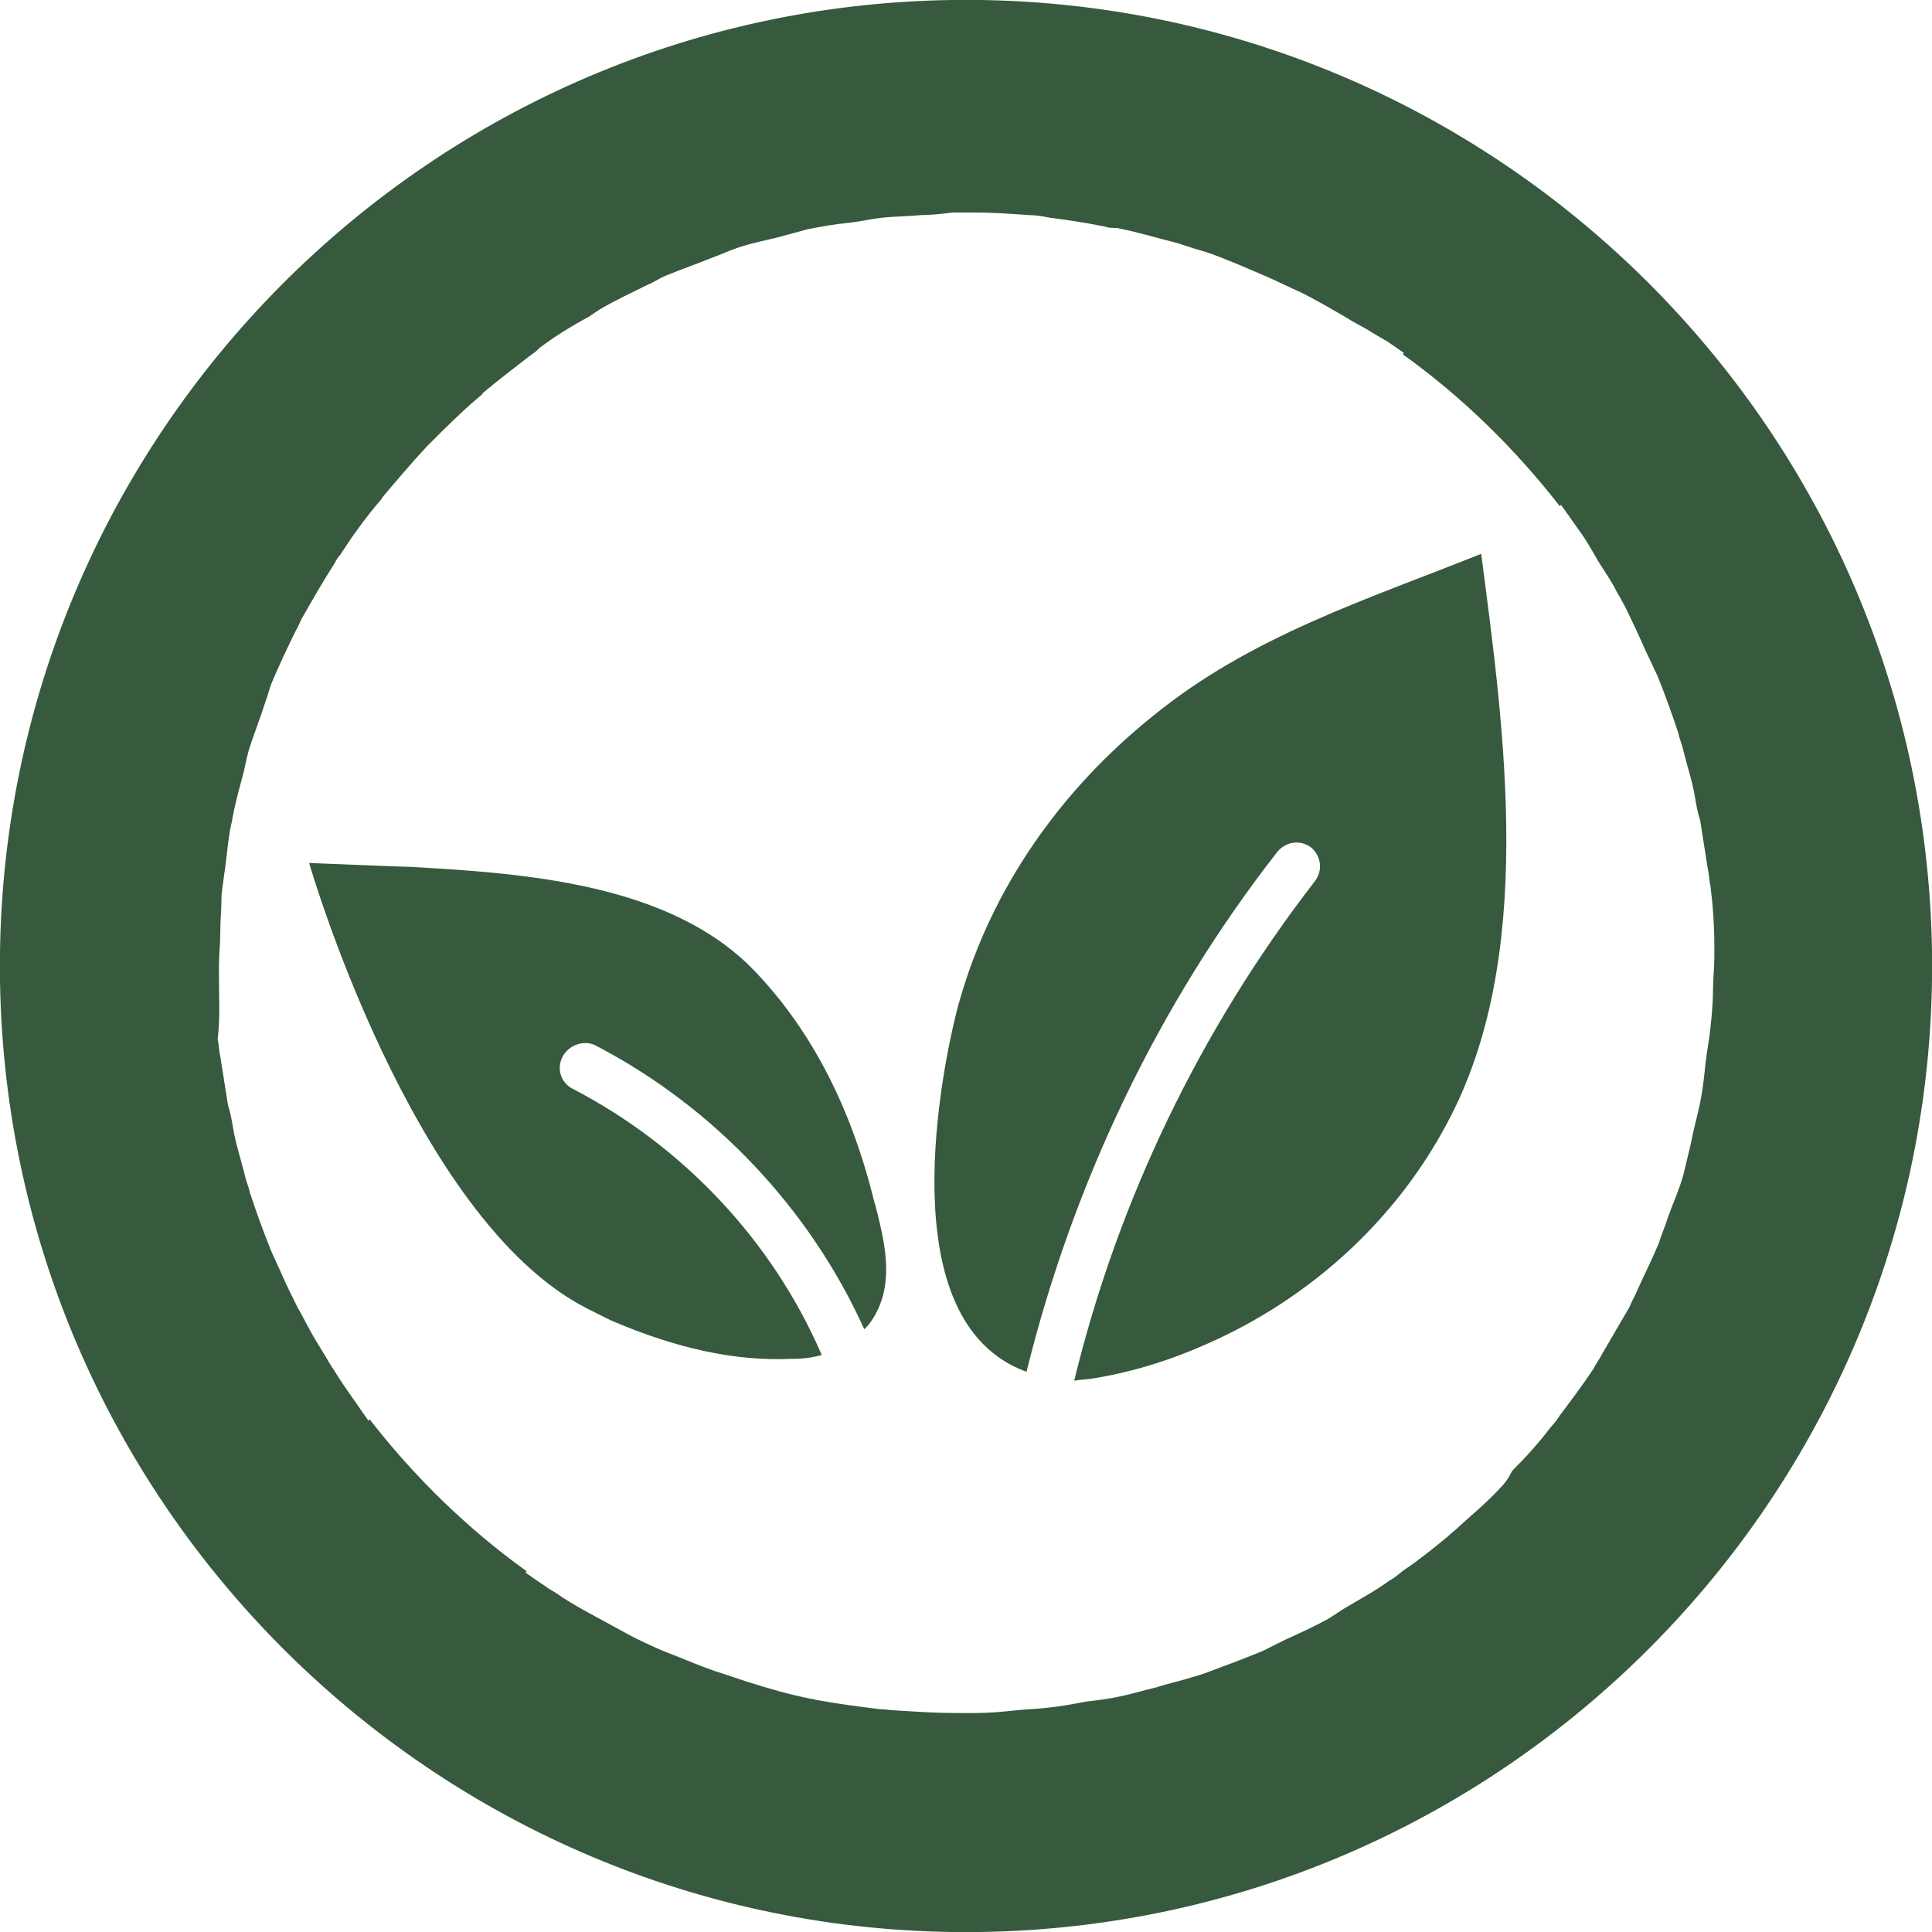
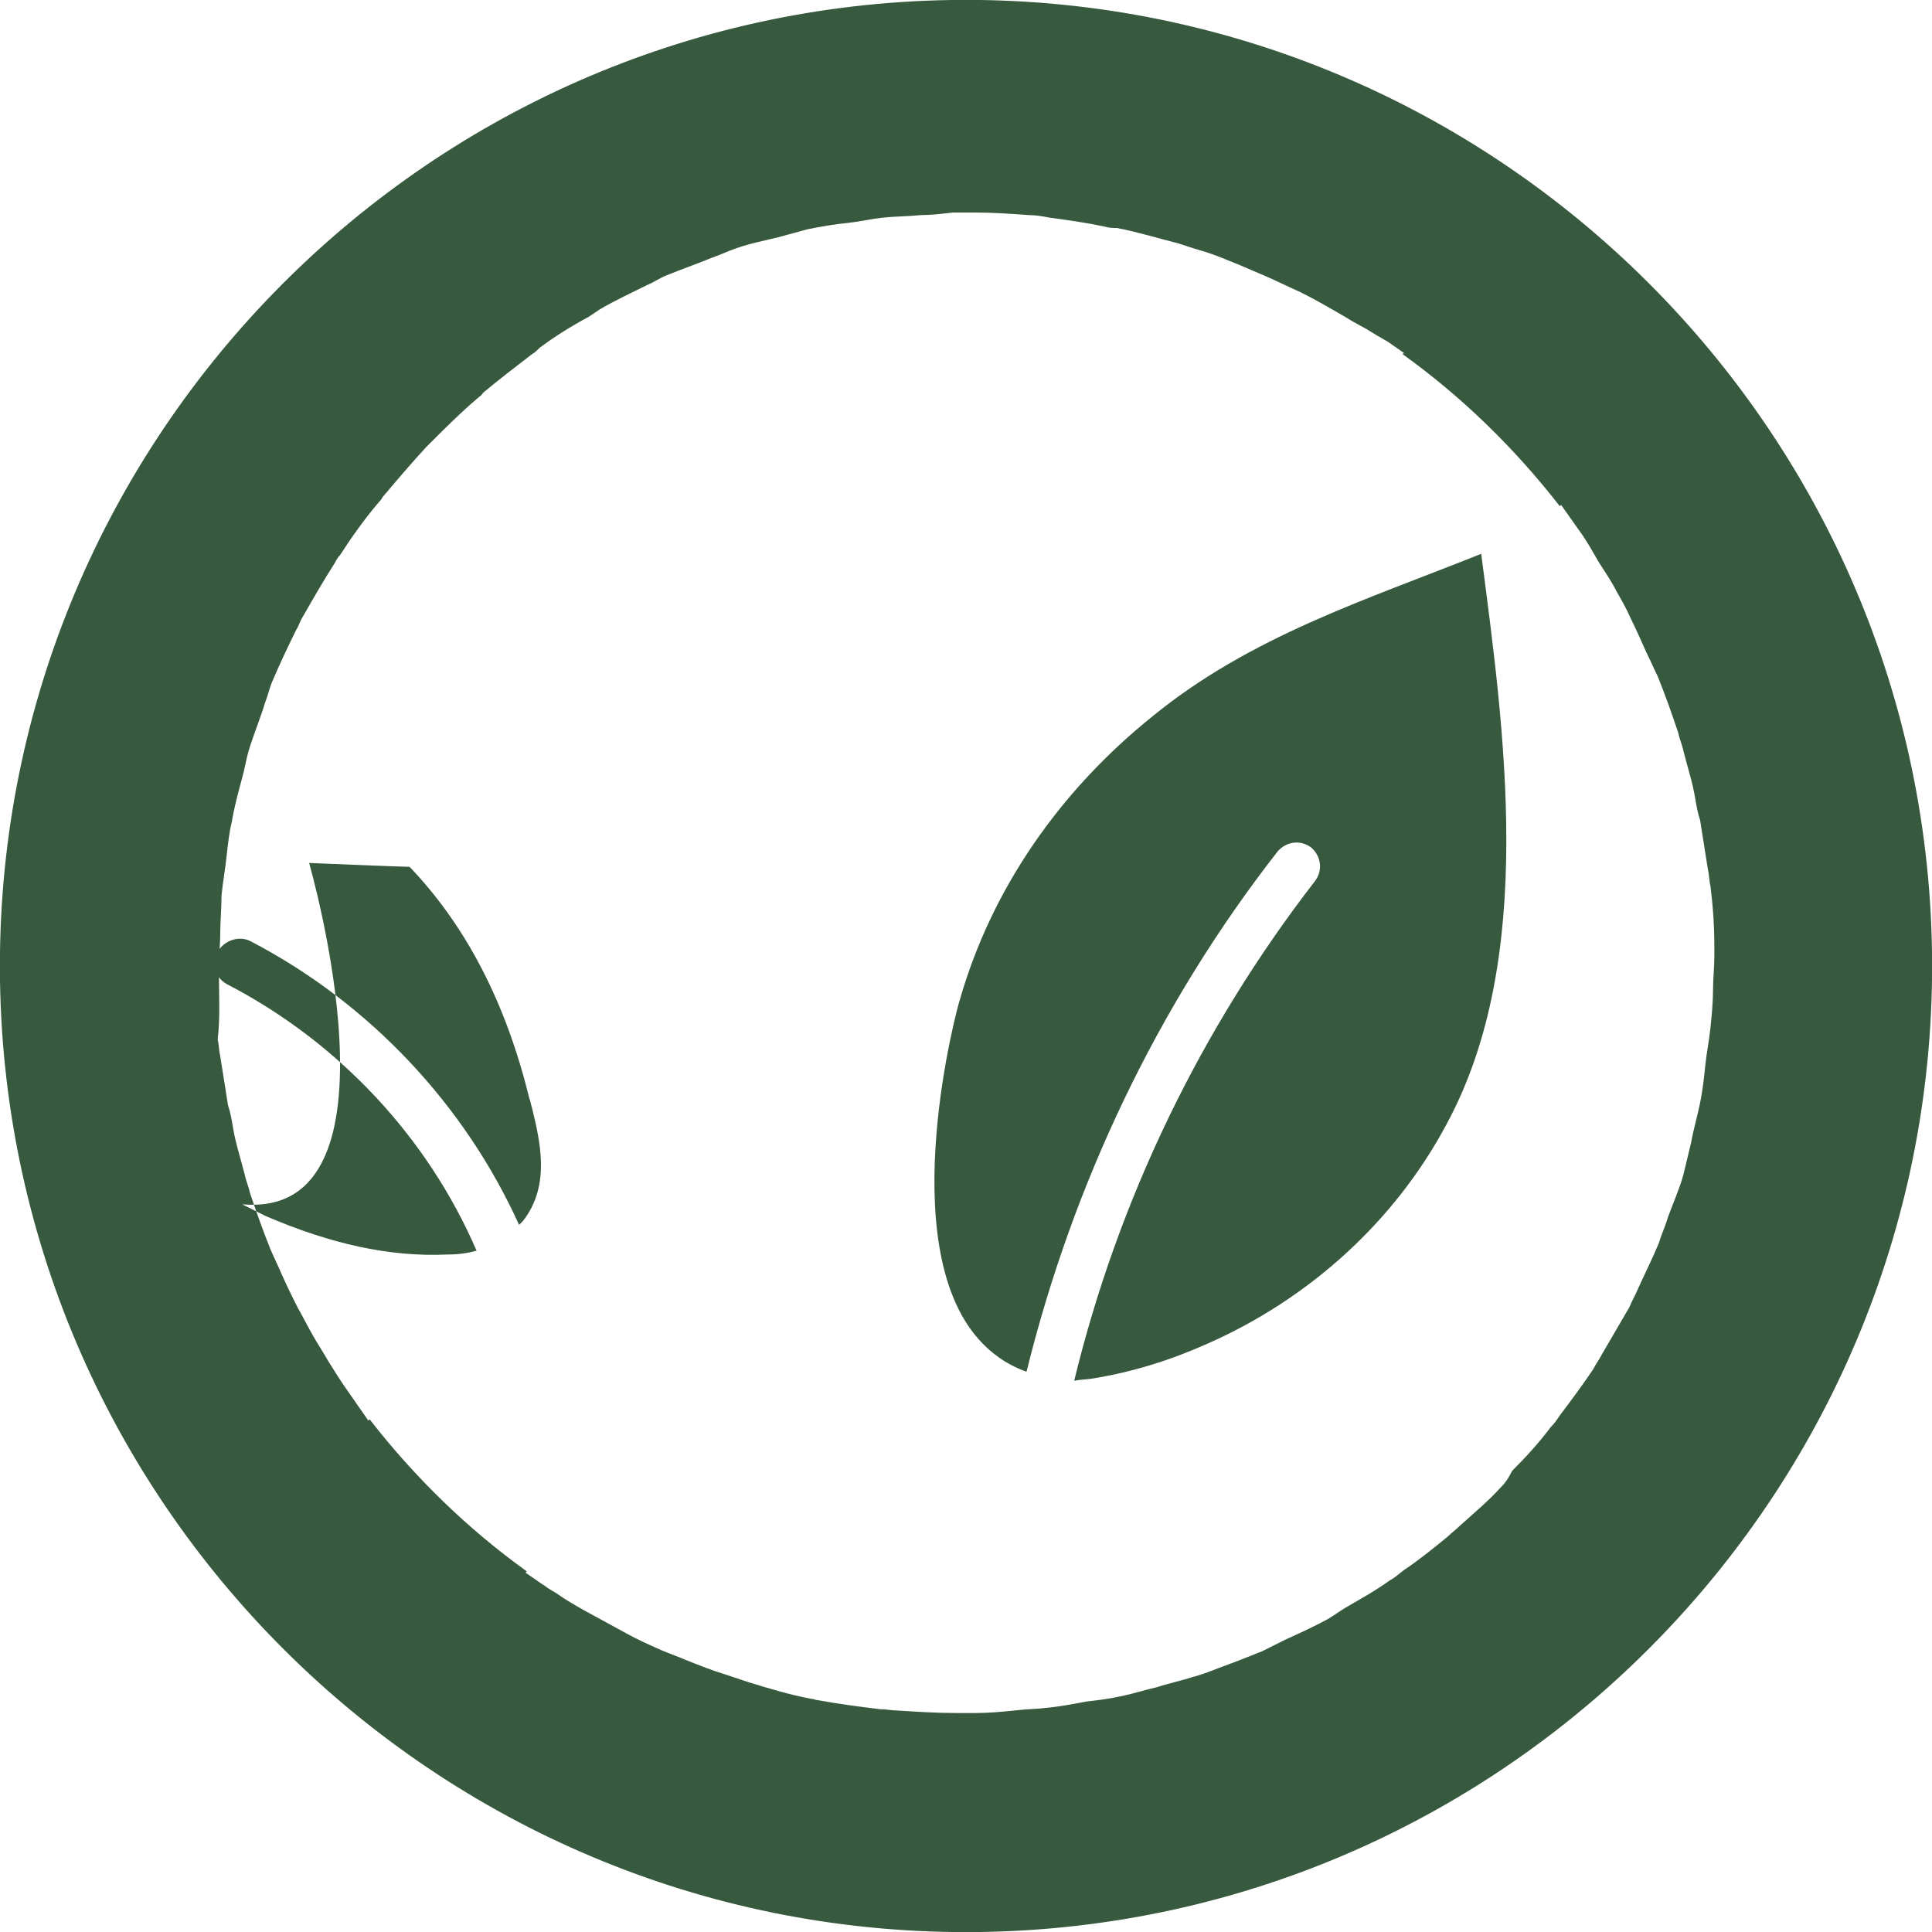
<svg xmlns="http://www.w3.org/2000/svg" version="1.1" id="Layer_1" x="0px" y="0px" viewBox="0 0 150 150" style="enable-background:new 0 0 150 150;" xml:space="preserve">
  <style type="text/css">
	.st0{fill:#37593E;}
</style>
-   <path class="st0" d="M73.9,0C32.6,0.6-0.6,34.7,0,76.1c0.6,41.3,34.7,74.5,76.1,73.9c41.3-0.6,74.5-34.7,73.9-76.1  C149.4,32.6,115.3-0.6,73.9,0z M116.5,115.5c-1,1.1-2.1,2-3.2,3c-0.3,0.3-0.6,0.5-0.9,0.8c-1.1,0.9-2.2,1.8-3.4,2.6  c-0.4,0.3-0.7,0.6-1.1,0.8c-1.1,0.8-2.2,1.4-3.4,2.1c-0.5,0.3-0.9,0.6-1.4,0.9c-1.1,0.6-2.2,1.1-3.3,1.6c-0.6,0.3-1.2,0.6-1.8,0.9  c-1,0.4-2,0.8-3.1,1.2c-0.8,0.3-1.5,0.6-2.3,0.8c-0.9,0.3-1.9,0.5-2.8,0.8c-0.9,0.2-1.8,0.5-2.8,0.7c-0.9,0.2-1.7,0.3-2.6,0.4  c-1.1,0.2-2.1,0.4-3.2,0.5c-0.8,0.1-1.6,0.1-2.4,0.2c-1,0.1-2,0.2-3.1,0.2c-0.2,0-0.4,0-0.6,0c-0.1,0-0.1,0-0.2,0  c-0.2,0-0.4,0-0.6,0c-1.6,0-3.1-0.1-4.7-0.2c-0.4,0-0.8-0.1-1.3-0.1c-1.6-0.2-3.2-0.4-4.8-0.7c-0.2,0-0.3-0.1-0.5-0.1  c-1.6-0.3-3.3-0.8-4.9-1.3c-0.6-0.2-1.2-0.4-1.8-0.6c-1-0.3-2-0.7-3-1.1c-0.7-0.3-1.3-0.5-2-0.8c-0.9-0.4-1.8-0.8-2.7-1.3  c-1.1-0.6-2.2-1.2-3.3-1.8c-0.7-0.4-1.4-0.8-2.1-1.3l-0.5-0.3c-0.2-0.1-0.4-0.3-0.6-0.4l-1.3-0.9l0.1-0.1  c-4.6-3.3-8.7-7.3-12.2-11.8l-0.1,0.1l-1.6-2.3c-0.5-0.7-1-1.5-1.5-2.3c-0.4-0.7-0.8-1.3-1.2-2c-0.4-0.7-0.8-1.5-1.2-2.2  c-0.4-0.8-0.8-1.6-1.2-2.5c-0.3-0.7-0.6-1.3-0.9-2c-0.6-1.5-1.1-2.9-1.6-4.4c-0.1-0.5-0.3-0.9-0.4-1.4c-0.3-1.2-0.7-2.4-0.9-3.6  c-0.1-0.6-0.2-1.2-0.4-1.8c-0.2-1.3-0.4-2.5-0.6-3.8c-0.1-0.4-0.1-0.9-0.2-1.3C17.1,79,17,77.4,17,75.8c0-0.1,0-0.3,0-0.4  c0-0.1,0-0.3,0-0.4c0-0.9,0.1-1.7,0.1-2.5c0-1,0.1-2,0.1-3c0.1-1,0.3-2.1,0.4-3.1c0.1-0.9,0.2-1.8,0.4-2.6c0.2-1.2,0.5-2.3,0.8-3.4  c0.2-0.7,0.3-1.4,0.5-2.1c0.4-1.3,0.9-2.5,1.3-3.8c0.2-0.5,0.3-1,0.5-1.5c0.6-1.4,1.2-2.7,1.9-4.1c0.2-0.3,0.3-0.7,0.5-1  c0.8-1.4,1.6-2.8,2.5-4.2c0.1-0.2,0.2-0.4,0.4-0.6c0.9-1.4,1.9-2.8,3-4.1c0.1-0.1,0.2-0.2,0.3-0.4c1.1-1.3,2.2-2.6,3.4-3.9  c0.1-0.1,0.2-0.2,0.3-0.3c1.2-1.2,2.4-2.4,3.7-3.5c0.1-0.1,0.3-0.2,0.4-0.4c1.2-1,2.5-2,3.8-3c0.2-0.1,0.4-0.3,0.6-0.5  c1.2-0.9,2.5-1.7,3.8-2.4c0.3-0.2,0.6-0.4,0.9-0.6c1.2-0.7,2.5-1.3,3.7-1.9c0.5-0.2,0.9-0.5,1.4-0.7c1.2-0.5,2.4-0.9,3.6-1.4  c0.6-0.2,1.2-0.5,1.8-0.7c1.1-0.4,2.2-0.6,3.4-0.9c0.7-0.2,1.5-0.4,2.2-0.6c1-0.2,2.1-0.4,3.2-0.5c0.9-0.1,1.7-0.3,2.6-0.4  c1-0.1,2-0.1,3-0.2c0.8,0,1.6-0.1,2.5-0.2c0.2,0,0.3,0,0.5,0c0.1,0,0.2,0,0.3,0c0.3,0,0.6,0,0.9,0c1.4,0,2.8,0.1,4.2,0.2  c0.5,0,1.1,0.1,1.6,0.2c1.5,0.2,2.9,0.4,4.3,0.7c0.3,0.1,0.6,0.1,0.9,0.1c1.6,0.3,3.2,0.8,4.8,1.2c0.6,0.2,1.2,0.4,1.9,0.6  c1,0.3,1.9,0.7,2.9,1.1c0.7,0.3,1.4,0.6,2.1,0.9c0.9,0.4,1.7,0.8,2.6,1.2c1.2,0.6,2.4,1.3,3.6,2c0.6,0.4,1.3,0.7,1.9,1.1l0.5,0.3  c0.2,0.1,0.5,0.3,0.7,0.4l1.3,0.9l-0.1,0.1c4.6,3.3,8.7,7.3,12.2,11.8l0.1-0.1l1.7,2.4c0,0,0,0,0,0c0.4,0.6,0.8,1.3,1.2,2  c0.5,0.8,1,1.5,1.4,2.3c0.4,0.7,0.8,1.4,1.1,2.1c0.4,0.8,0.8,1.7,1.2,2.6c0.3,0.6,0.6,1.3,0.9,1.9c0.6,1.5,1.1,2.9,1.6,4.4  c0.1,0.5,0.3,0.9,0.4,1.4c0.3,1.2,0.7,2.4,0.9,3.6c0.1,0.6,0.2,1.2,0.4,1.8c0.2,1.3,0.4,2.5,0.6,3.8c0.1,0.4,0.1,0.9,0.2,1.3  c0.2,1.6,0.3,3.1,0.3,4.7c0,0.1,0,0.3,0,0.4c0,0.1,0,0.3,0,0.4c0,0.8-0.1,1.7-0.1,2.5c0,1-0.1,2-0.2,3c-0.1,1-0.3,1.9-0.4,2.9  c-0.1,1-0.2,1.9-0.4,2.9c-0.2,1-0.5,2-0.7,3.1c-0.2,0.8-0.4,1.7-0.6,2.5c-0.3,1.1-0.8,2.2-1.2,3.3c-0.2,0.7-0.5,1.3-0.7,2  c-0.5,1.2-1.1,2.4-1.6,3.5c-0.2,0.5-0.5,1-0.7,1.5c-0.7,1.2-1.4,2.4-2.1,3.6c-0.2,0.4-0.5,0.8-0.7,1.2c-0.8,1.2-1.7,2.4-2.6,3.6  c-0.2,0.3-0.4,0.6-0.7,0.9c-0.9,1.2-1.9,2.3-3,3.4C117,115,116.7,115.3,116.5,115.5z M74.5,77.7c2.5-8.8,7.9-16.4,15-22.1  c7.6-6.2,16.5-9,25.5-12.6c1.8,13.8,4.3,31.4-2.7,44.3c-4,7.5-10.6,13.5-18.5,17c-2.9,1.3-5.8,2.2-8.8,2.7c-0.5,0.1-1.1,0.1-1.6,0.2  c3.4-14,9.8-27.3,18.7-38.8c0.6-0.8,0.5-1.9-0.3-2.6c-0.8-0.6-1.9-0.5-2.6,0.3C89.9,78,83.3,91.9,79.7,106.5  c-1.7-0.6-2.9-1.6-3.7-2.5C69.3,96.5,74.4,77.9,74.5,77.7z M24,67c0,0,7.2,0.3,7.8,0.3c9,0.5,20.3,1.3,26.8,8.1  c4.4,4.6,7.5,10.6,9.3,18c0.1,0.2,0.1,0.4,0.2,0.7c0.6,2.5,1.5,6-0.7,8.8c-0.1,0.1-0.2,0.2-0.3,0.3c-4.2-9.3-11.6-17.2-20.8-22  c-0.9-0.5-2.1-0.1-2.6,0.8c-0.5,0.9-0.2,2,0.7,2.5c8.7,4.5,15.6,11.9,19.4,20.7c-0.7,0.2-1.4,0.3-2.3,0.3c-4.4,0.2-9-0.8-14.1-3  c-0.6-0.3-1.2-0.6-1.8-0.9C32,94.7,24,67,24,67z" />
+   <path class="st0" d="M73.9,0C32.6,0.6-0.6,34.7,0,76.1c0.6,41.3,34.7,74.5,76.1,73.9c41.3-0.6,74.5-34.7,73.9-76.1  C149.4,32.6,115.3-0.6,73.9,0z M116.5,115.5c-1,1.1-2.1,2-3.2,3c-0.3,0.3-0.6,0.5-0.9,0.8c-1.1,0.9-2.2,1.8-3.4,2.6  c-0.4,0.3-0.7,0.6-1.1,0.8c-1.1,0.8-2.2,1.4-3.4,2.1c-0.5,0.3-0.9,0.6-1.4,0.9c-1.1,0.6-2.2,1.1-3.3,1.6c-0.6,0.3-1.2,0.6-1.8,0.9  c-1,0.4-2,0.8-3.1,1.2c-0.8,0.3-1.5,0.6-2.3,0.8c-0.9,0.3-1.9,0.5-2.8,0.8c-0.9,0.2-1.8,0.5-2.8,0.7c-0.9,0.2-1.7,0.3-2.6,0.4  c-1.1,0.2-2.1,0.4-3.2,0.5c-0.8,0.1-1.6,0.1-2.4,0.2c-1,0.1-2,0.2-3.1,0.2c-0.2,0-0.4,0-0.6,0c-0.1,0-0.1,0-0.2,0  c-0.2,0-0.4,0-0.6,0c-1.6,0-3.1-0.1-4.7-0.2c-0.4,0-0.8-0.1-1.3-0.1c-1.6-0.2-3.2-0.4-4.8-0.7c-0.2,0-0.3-0.1-0.5-0.1  c-1.6-0.3-3.3-0.8-4.9-1.3c-0.6-0.2-1.2-0.4-1.8-0.6c-1-0.3-2-0.7-3-1.1c-0.7-0.3-1.3-0.5-2-0.8c-0.9-0.4-1.8-0.8-2.7-1.3  c-1.1-0.6-2.2-1.2-3.3-1.8c-0.7-0.4-1.4-0.8-2.1-1.3l-0.5-0.3c-0.2-0.1-0.4-0.3-0.6-0.4l-1.3-0.9l0.1-0.1  c-4.6-3.3-8.7-7.3-12.2-11.8l-0.1,0.1l-1.6-2.3c-0.5-0.7-1-1.5-1.5-2.3c-0.4-0.7-0.8-1.3-1.2-2c-0.4-0.7-0.8-1.5-1.2-2.2  c-0.4-0.8-0.8-1.6-1.2-2.5c-0.3-0.7-0.6-1.3-0.9-2c-0.6-1.5-1.1-2.9-1.6-4.4c-0.1-0.5-0.3-0.9-0.4-1.4c-0.3-1.2-0.7-2.4-0.9-3.6  c-0.1-0.6-0.2-1.2-0.4-1.8c-0.2-1.3-0.4-2.5-0.6-3.8c-0.1-0.4-0.1-0.9-0.2-1.3C17.1,79,17,77.4,17,75.8c0-0.1,0-0.3,0-0.4  c0-0.1,0-0.3,0-0.4c0-0.9,0.1-1.7,0.1-2.5c0-1,0.1-2,0.1-3c0.1-1,0.3-2.1,0.4-3.1c0.1-0.9,0.2-1.8,0.4-2.6c0.2-1.2,0.5-2.3,0.8-3.4  c0.2-0.7,0.3-1.4,0.5-2.1c0.4-1.3,0.9-2.5,1.3-3.8c0.2-0.5,0.3-1,0.5-1.5c0.6-1.4,1.2-2.7,1.9-4.1c0.2-0.3,0.3-0.7,0.5-1  c0.8-1.4,1.6-2.8,2.5-4.2c0.1-0.2,0.2-0.4,0.4-0.6c0.9-1.4,1.9-2.8,3-4.1c0.1-0.1,0.2-0.2,0.3-0.4c1.1-1.3,2.2-2.6,3.4-3.9  c0.1-0.1,0.2-0.2,0.3-0.3c1.2-1.2,2.4-2.4,3.7-3.5c0.1-0.1,0.3-0.2,0.4-0.4c1.2-1,2.5-2,3.8-3c0.2-0.1,0.4-0.3,0.6-0.5  c1.2-0.9,2.5-1.7,3.8-2.4c0.3-0.2,0.6-0.4,0.9-0.6c1.2-0.7,2.5-1.3,3.7-1.9c0.5-0.2,0.9-0.5,1.4-0.7c1.2-0.5,2.4-0.9,3.6-1.4  c0.6-0.2,1.2-0.5,1.8-0.7c1.1-0.4,2.2-0.6,3.4-0.9c0.7-0.2,1.5-0.4,2.2-0.6c1-0.2,2.1-0.4,3.2-0.5c0.9-0.1,1.7-0.3,2.6-0.4  c1-0.1,2-0.1,3-0.2c0.8,0,1.6-0.1,2.5-0.2c0.2,0,0.3,0,0.5,0c0.1,0,0.2,0,0.3,0c0.3,0,0.6,0,0.9,0c1.4,0,2.8,0.1,4.2,0.2  c0.5,0,1.1,0.1,1.6,0.2c1.5,0.2,2.9,0.4,4.3,0.7c0.3,0.1,0.6,0.1,0.9,0.1c1.6,0.3,3.2,0.8,4.8,1.2c0.6,0.2,1.2,0.4,1.9,0.6  c1,0.3,1.9,0.7,2.9,1.1c0.7,0.3,1.4,0.6,2.1,0.9c0.9,0.4,1.7,0.8,2.6,1.2c1.2,0.6,2.4,1.3,3.6,2c0.6,0.4,1.3,0.7,1.9,1.1l0.5,0.3  c0.2,0.1,0.5,0.3,0.7,0.4l1.3,0.9l-0.1,0.1c4.6,3.3,8.7,7.3,12.2,11.8l0.1-0.1l1.7,2.4c0,0,0,0,0,0c0.4,0.6,0.8,1.3,1.2,2  c0.5,0.8,1,1.5,1.4,2.3c0.4,0.7,0.8,1.4,1.1,2.1c0.4,0.8,0.8,1.7,1.2,2.6c0.3,0.6,0.6,1.3,0.9,1.9c0.6,1.5,1.1,2.9,1.6,4.4  c0.1,0.5,0.3,0.9,0.4,1.4c0.3,1.2,0.7,2.4,0.9,3.6c0.1,0.6,0.2,1.2,0.4,1.8c0.2,1.3,0.4,2.5,0.6,3.8c0.1,0.4,0.1,0.9,0.2,1.3  c0.2,1.6,0.3,3.1,0.3,4.7c0,0.1,0,0.3,0,0.4c0,0.1,0,0.3,0,0.4c0,0.8-0.1,1.7-0.1,2.5c0,1-0.1,2-0.2,3c-0.1,1-0.3,1.9-0.4,2.9  c-0.1,1-0.2,1.9-0.4,2.9c-0.2,1-0.5,2-0.7,3.1c-0.2,0.8-0.4,1.7-0.6,2.5c-0.3,1.1-0.8,2.2-1.2,3.3c-0.2,0.7-0.5,1.3-0.7,2  c-0.5,1.2-1.1,2.4-1.6,3.5c-0.2,0.5-0.5,1-0.7,1.5c-0.7,1.2-1.4,2.4-2.1,3.6c-0.2,0.4-0.5,0.8-0.7,1.2c-0.8,1.2-1.7,2.4-2.6,3.6  c-0.2,0.3-0.4,0.6-0.7,0.9c-0.9,1.2-1.9,2.3-3,3.4C117,115,116.7,115.3,116.5,115.5z M74.5,77.7c2.5-8.8,7.9-16.4,15-22.1  c7.6-6.2,16.5-9,25.5-12.6c1.8,13.8,4.3,31.4-2.7,44.3c-4,7.5-10.6,13.5-18.5,17c-2.9,1.3-5.8,2.2-8.8,2.7c-0.5,0.1-1.1,0.1-1.6,0.2  c3.4-14,9.8-27.3,18.7-38.8c0.6-0.8,0.5-1.9-0.3-2.6c-0.8-0.6-1.9-0.5-2.6,0.3C89.9,78,83.3,91.9,79.7,106.5  c-1.7-0.6-2.9-1.6-3.7-2.5C69.3,96.5,74.4,77.9,74.5,77.7z M24,67c0,0,7.2,0.3,7.8,0.3c4.4,4.6,7.5,10.6,9.3,18c0.1,0.2,0.1,0.4,0.2,0.7c0.6,2.5,1.5,6-0.7,8.8c-0.1,0.1-0.2,0.2-0.3,0.3c-4.2-9.3-11.6-17.2-20.8-22  c-0.9-0.5-2.1-0.1-2.6,0.8c-0.5,0.9-0.2,2,0.7,2.5c8.7,4.5,15.6,11.9,19.4,20.7c-0.7,0.2-1.4,0.3-2.3,0.3c-4.4,0.2-9-0.8-14.1-3  c-0.6-0.3-1.2-0.6-1.8-0.9C32,94.7,24,67,24,67z" />
</svg>